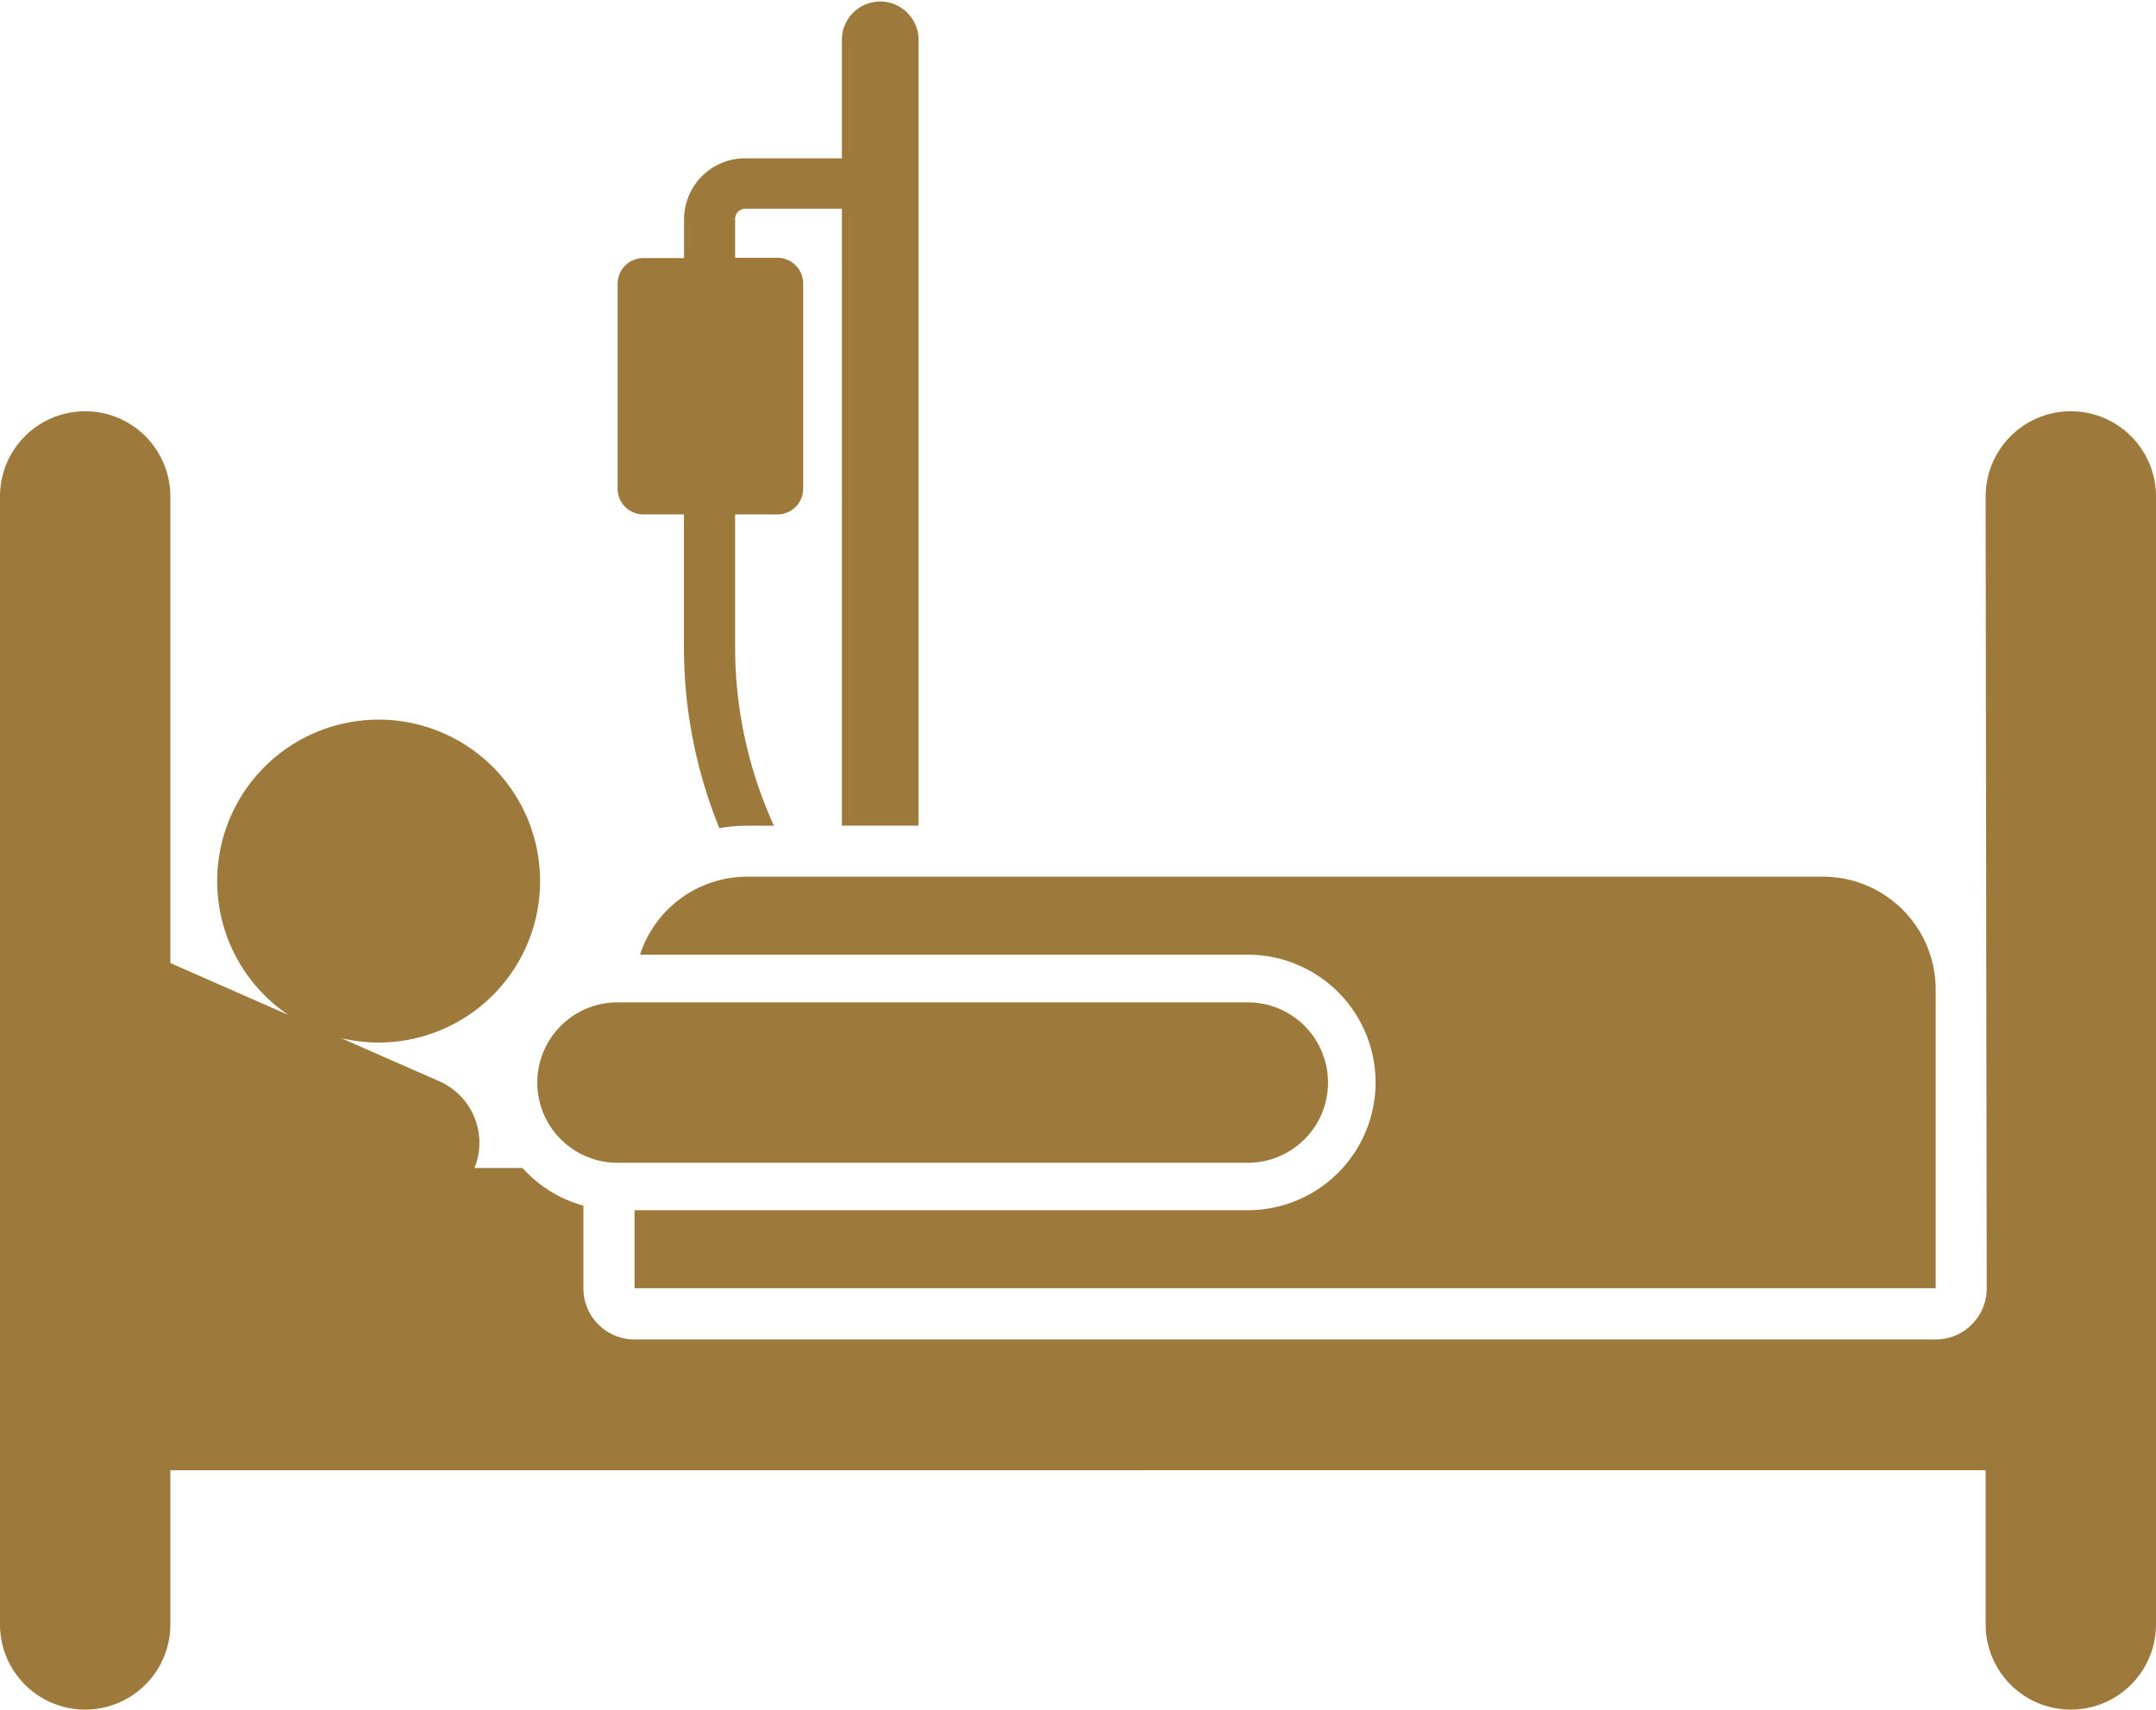
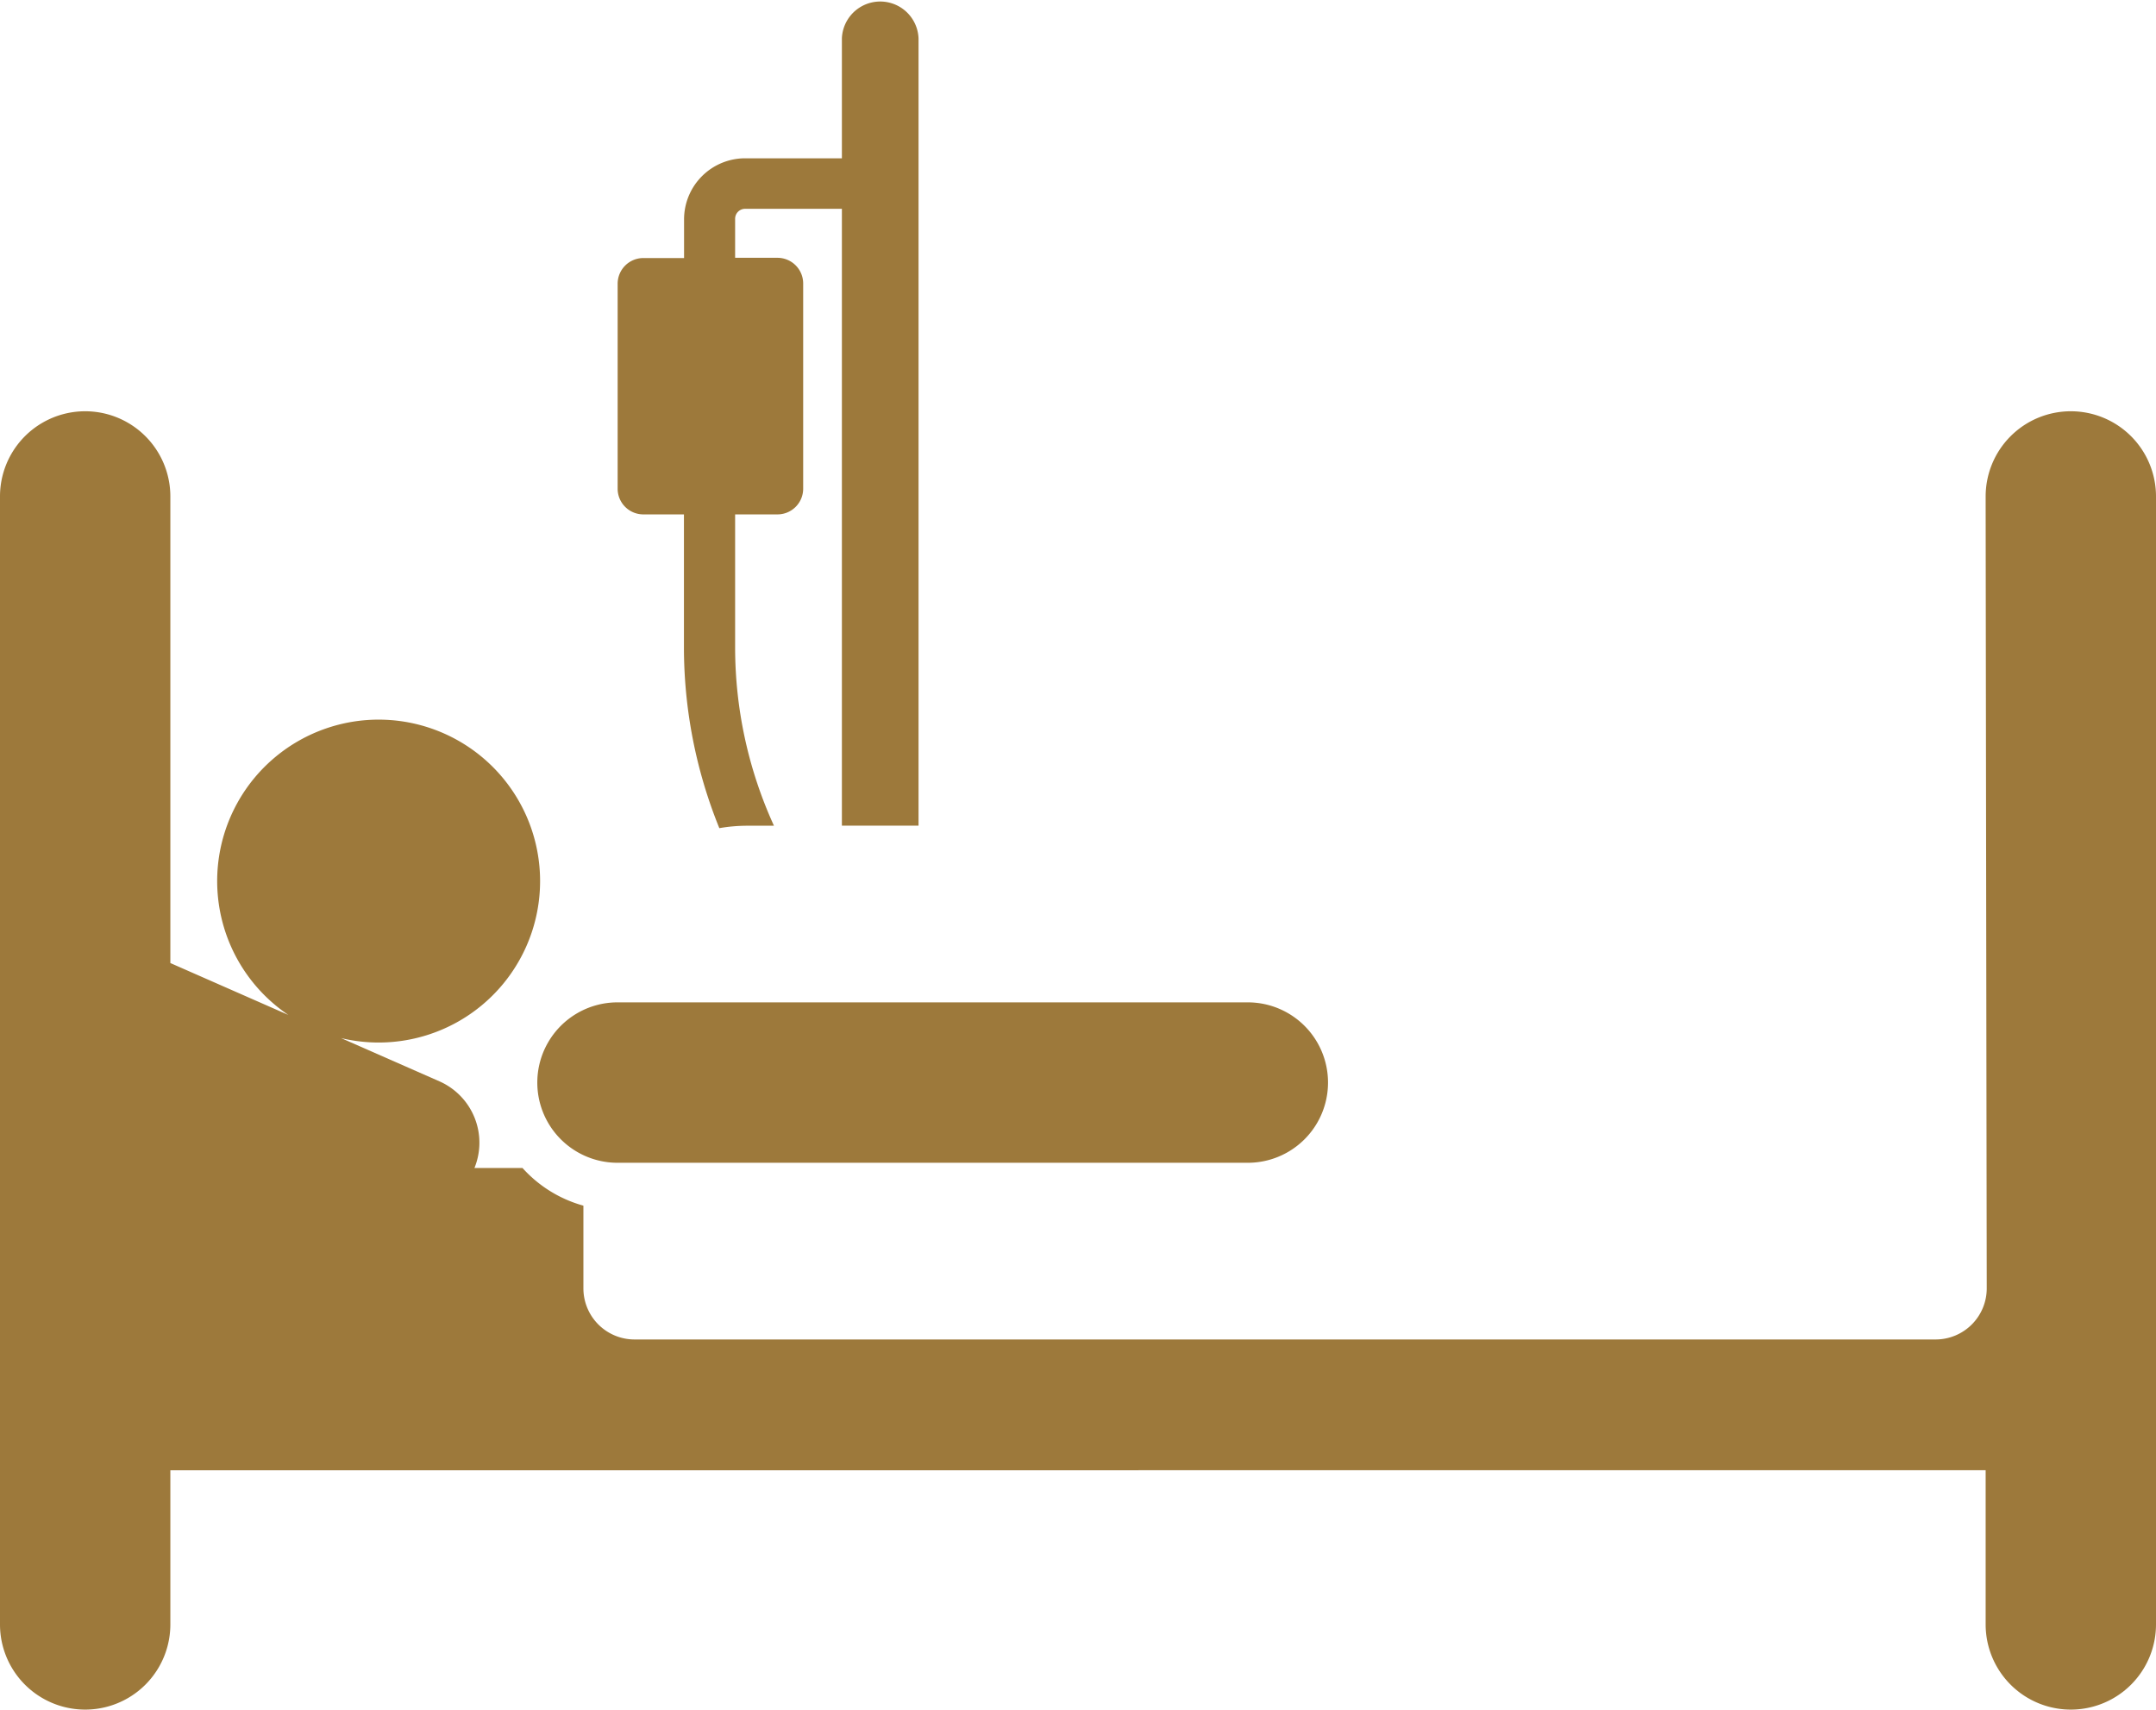
<svg xmlns="http://www.w3.org/2000/svg" width="35.64" height="28.263" viewBox="0 0 35.64 28.263">
  <g id="hospital" transform="translate(0 -52.983)">
    <path id="Path_14249" data-name="Path 14249" d="M147.071,61.487h.673v2.2a7.947,7.947,0,0,0,.585,2.987,2.716,2.716,0,0,1,.464-.04h.439a7.1,7.1,0,0,1-.642-2.947v-2.2h.7a.425.425,0,0,0,.425-.425V57.67a.425.425,0,0,0-.425-.425h-.7V56.6a.165.165,0,0,1,.165-.165h1.6V66.633h1.267V53.617a.634.634,0,0,0-1.267,0V55.6h-1.6a1.01,1.01,0,0,0-1.009,1.009v.64h-.673a.425.425,0,0,0-.425.425v3.393A.425.425,0,0,0,147.071,61.487Z" transform="translate(-136.438 0)" fill="#9d793b" />
    <path id="Path_14250" data-name="Path 14250" d="M34.232,150.655a1.408,1.408,0,0,0-1.408,1.408c0,.432.014,10.588.018,13.092A.845.845,0,0,1,32,166H10.489a.845.845,0,0,1-.845-.845v-1.367a2.112,2.112,0,0,1-1.007-.623H7.843a1.109,1.109,0,0,0-.578-1.432l-1.626-.715a2.669,2.669,0,1,0-.872-.383l-1.951-.858v-7.714a1.408,1.408,0,1,0-2.816,0v18.648a1.408,1.408,0,1,0,2.816,0v-2.549H32.824v2.549a1.408,1.408,0,1,0,2.816,0V152.063a1.408,1.408,0,0,0-1.408-1.408Z" transform="translate(0 -90.873)" fill="#9d793b" />
-     <path id="Path_14251" data-name="Path 14251" d="M150.782,262.5h10.047a2.112,2.112,0,1,1,0,4.224H150.691v1.29H172.2v-4.94a1.864,1.864,0,0,0-1.864-1.864H152.555A1.865,1.865,0,0,0,150.782,262.5Z" transform="translate(-140.202 -193.734)" fill="#9d793b" />
    <path id="Path_14252" data-name="Path 14252" d="M128.923,293.691h10.419a1.326,1.326,0,1,0,0-2.652H128.923a1.326,1.326,0,1,0,0,2.652Z" transform="translate(-118.715 -221.485)" fill="#9d793b" />
  </g>
</svg>